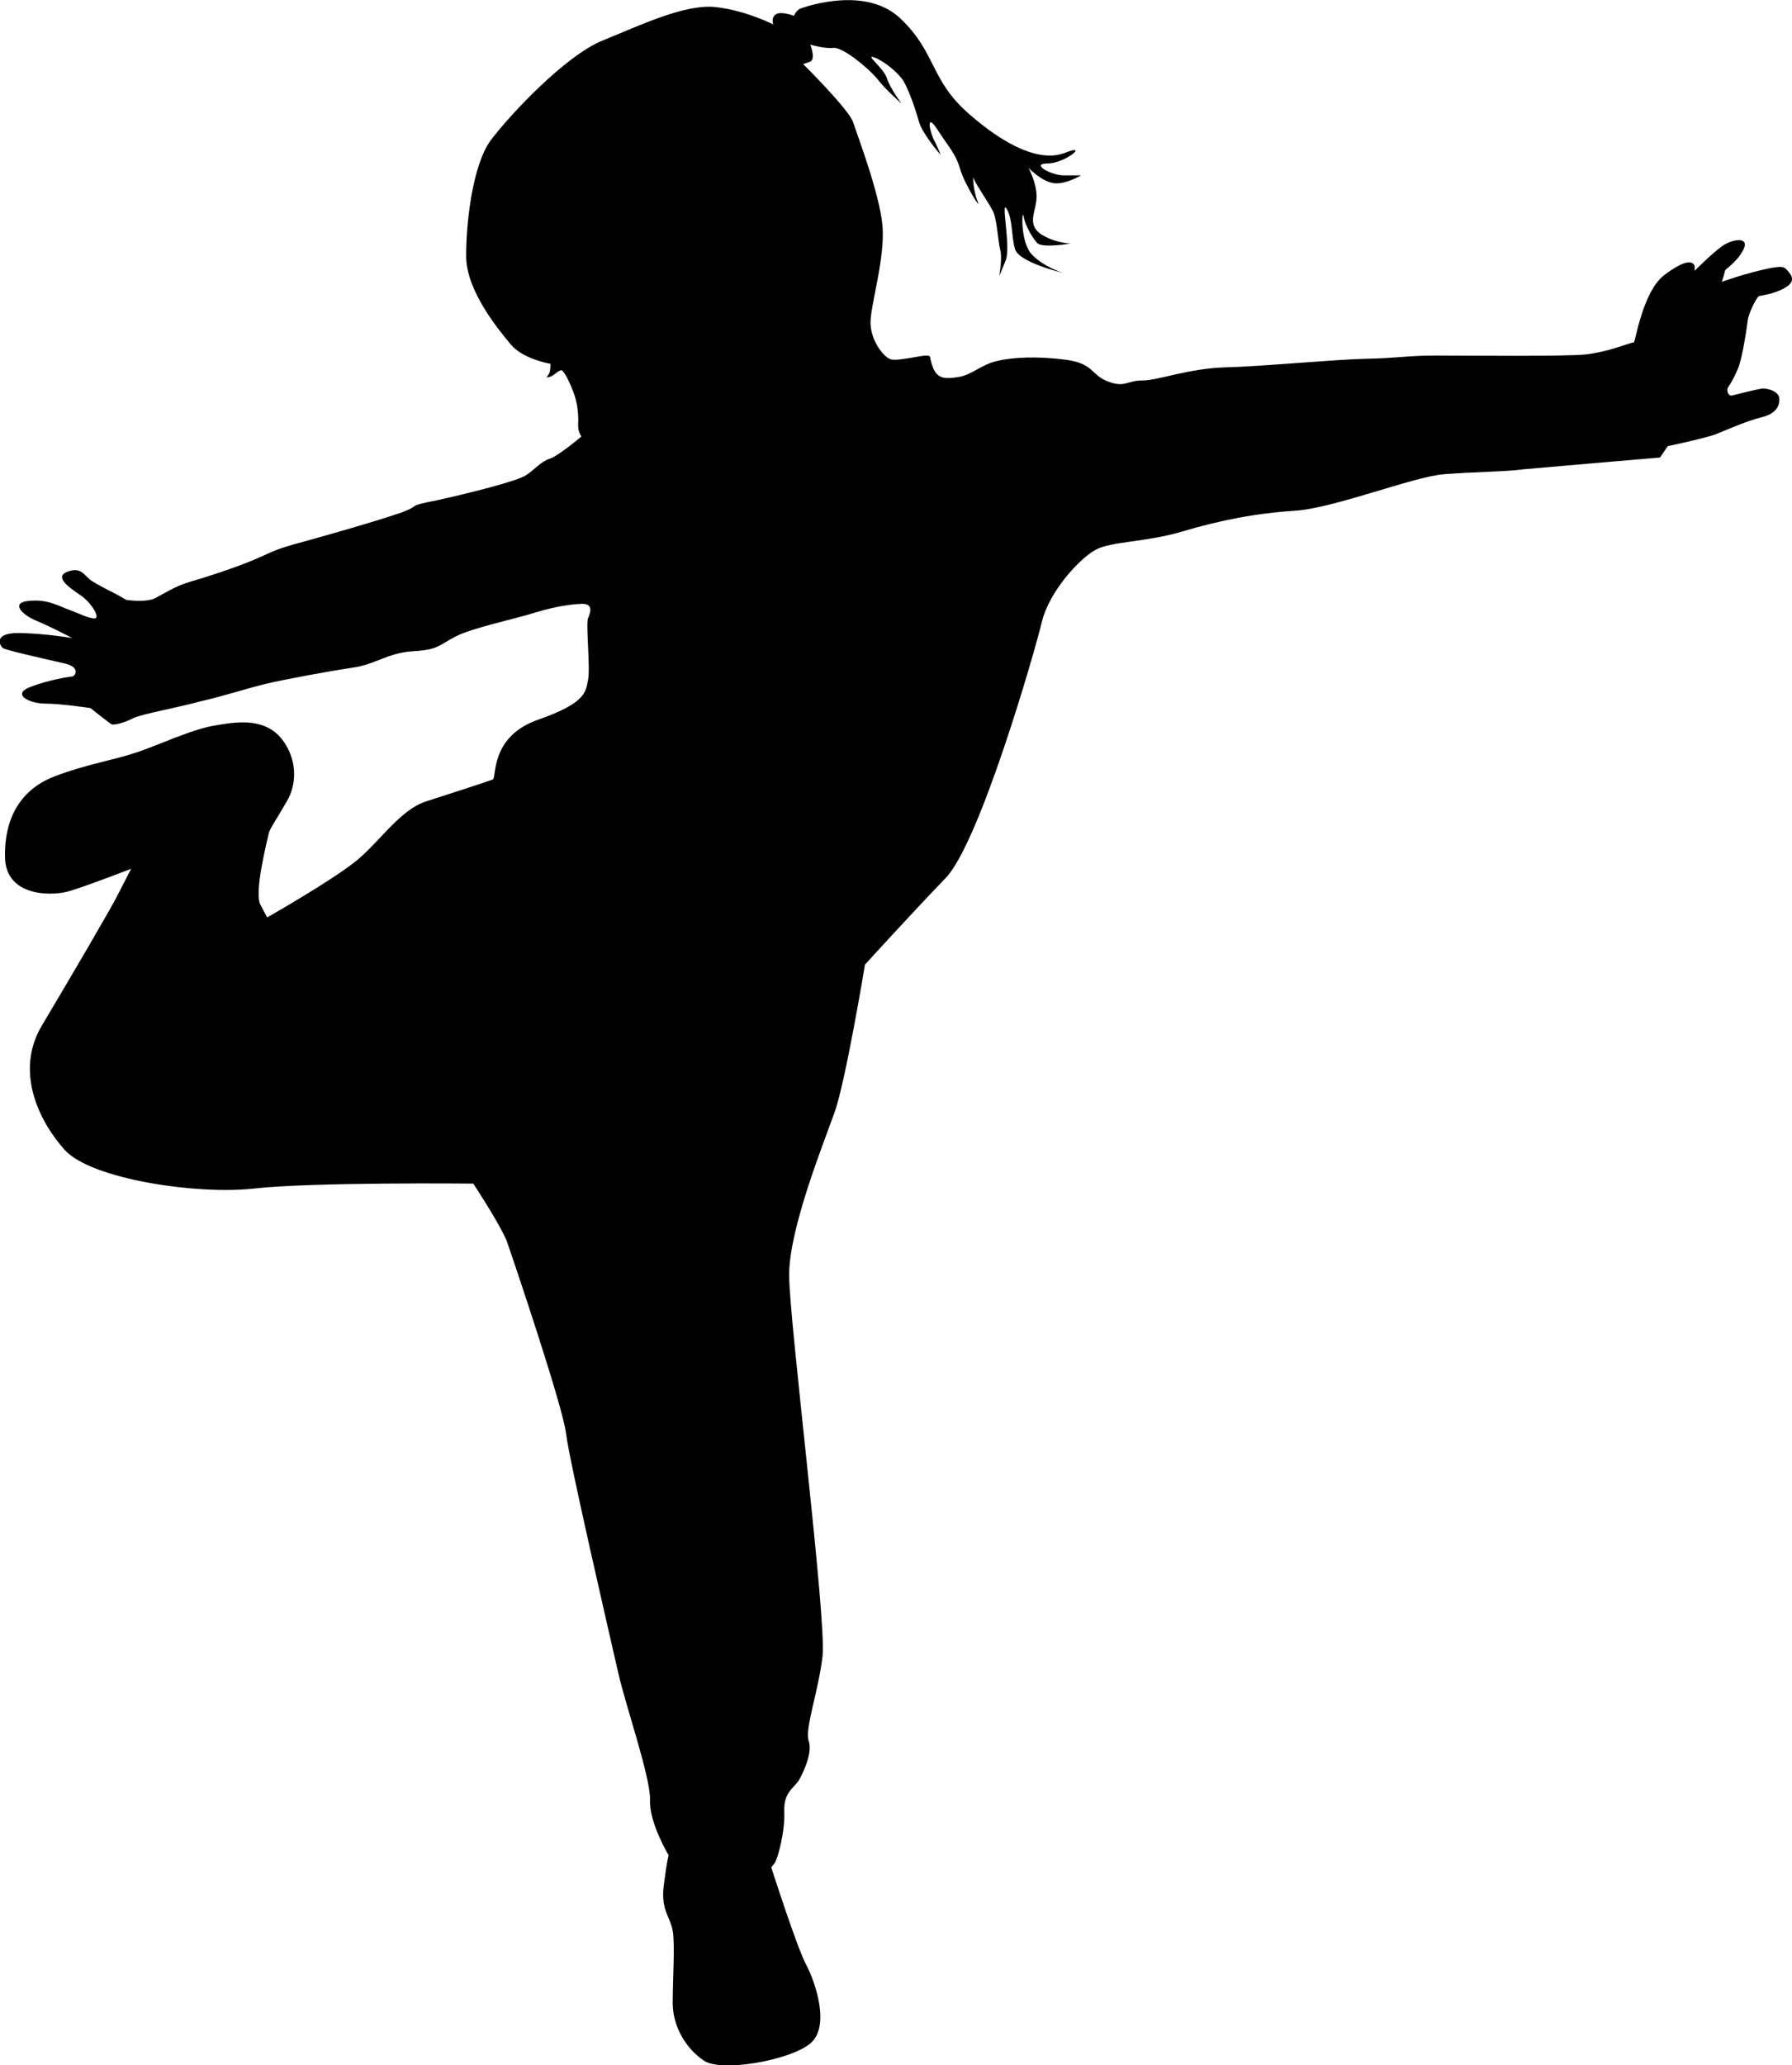
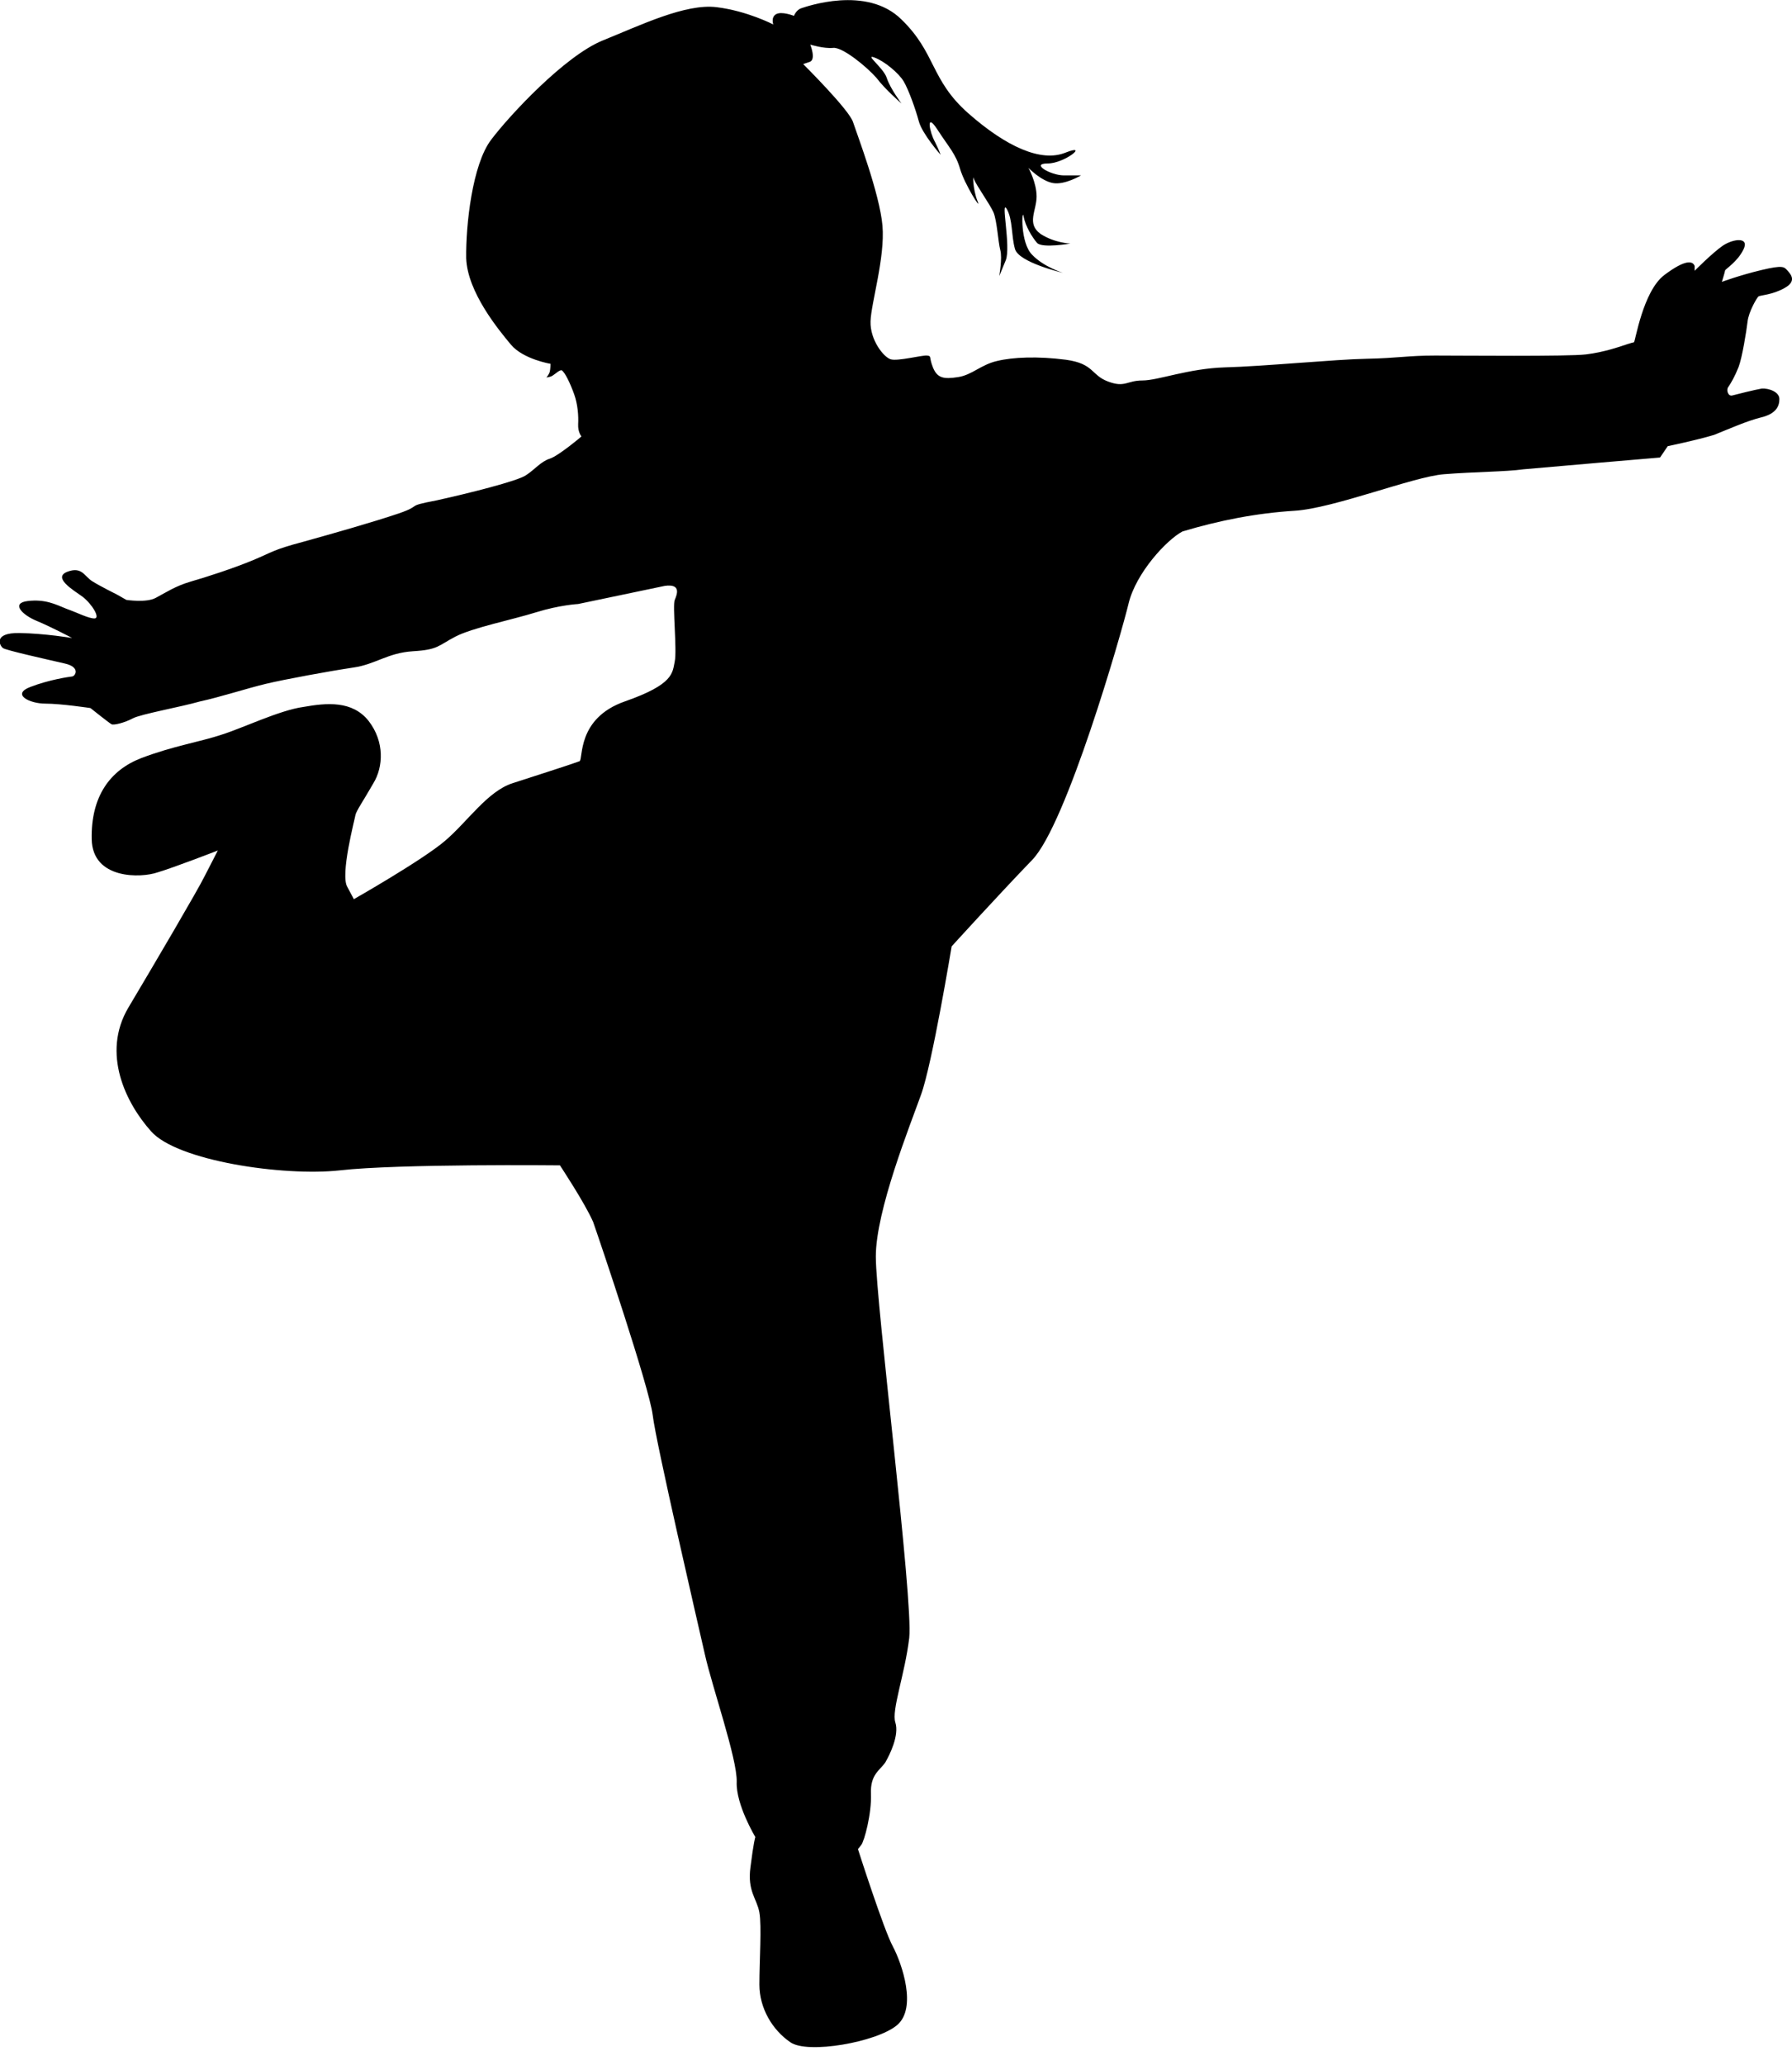
<svg xmlns="http://www.w3.org/2000/svg" id="SVGDoc" width="92" height="106" version="1.1" viewBox="0 0 92 106">
  <defs />
  <desc>Generated with Avocode.</desc>
  <g>
    <g clip-path="url(#clip-D6A46E94-CB3A-451F-9C3A-DE7E68BAF7AB)">
      <title>Fill 1</title>
-       <path d="M29.682,31v0c0,0 -0.96,0.051 -2.17,0.429c-1.213,0.378 -3.261,0.791 -4.138,1.248c-0.881,0.461 -0.881,0.673 -2.178,0.748c-1.296,0.083 -1.921,0.673 -3.047,0.835c-1.149,0.169 -3.581,0.614 -4.502,0.838c-0.917,0.217 -2.367,0.685 -3.375,0.902c-1,0.286 -3.035,0.649 -3.454,0.869c-0.415,0.224 -0.972,0.362 -1.091,0.303c-0.111,-0.055 -1.083,-0.831 -1.083,-0.831v0c0,0 -1.502,-0.228 -2.316,-0.228c-0.822,0 -1.755,-0.48 -0.775,-0.854c0.98,-0.378 1.984,-0.52 2.15,-0.539c0.17,-0.02 0.439,-0.48 -0.375,-0.665c-0.818,-0.189 -3.071,-0.689 -3.178,-0.795c-0.15,-0.102 -0.541,-0.791 0.85,-0.771c1.327,0.024 2.703,0.256 2.703,0.256v0c0,0 -1.067,-0.567 -1.818,-0.878c-0.755,-0.311 -1.336,-0.917 -0.459,-1.02c0.881,-0.102 1.395,0.154 1.984,0.398c0.59,0.209 1.126,0.496 1.439,0.496c0.32,0 -0.119,-0.74 -0.62,-1.122c-0.502,-0.354 -1.526,-0.976 -0.779,-1.271c0.759,-0.291 0.881,0.232 1.281,0.48c0.395,0.252 1.27,0.685 1.27,0.685v0l0.485,0.276v0c0,0 1.024,0.161 1.515,-0.106c0.513,-0.272 1,-0.602 1.781,-0.831c0.798,-0.228 2.219,-0.689 3.219,-1.106c1,-0.417 1,-0.524 2.556,-0.937c1.502,-0.417 3.636,-1.023 4.913,-1.457c1.273,-0.437 0.269,-0.351 1.917,-0.665c1.615,-0.354 4.186,-0.996 4.614,-1.295c0.448,-0.287 0.765,-0.705 1.223,-0.85c0.458,-0.146 1.628,-1.142 1.628,-1.142v0c0,0 -0.19,-0.216 -0.17,-0.63c0.024,-0.417 -0.02,-1.024 -0.206,-1.539c-0.186,-0.52 -0.476,-1.146 -0.648,-1.23c-0.166,0 -0.395,0.293 -0.589,0.336l-0.186,0.039v0c0,0 0.127,-0.146 0.17,-0.291c0.039,-0.142 0.039,-0.413 0.039,-0.413v0c0,0 -1.399,-0.232 -2.028,-0.98c-0.628,-0.752 -2.235,-2.691 -2.3,-4.436c-0.024,-1.708 0.316,-4.81 1.277,-6.078c0.956,-1.268 3.789,-4.307 5.727,-5.098c1.964,-0.795 4.253,-1.905 5.846,-1.712c1.585,0.193 2.917,0.89 2.917,0.89v0c0,0 -0.134,-0.362 0.138,-0.527c0.289,-0.169 0.921,0.083 0.921,0.083v0c0,0 0.115,-0.299 0.364,-0.386c0.253,-0.083 3.375,-1.197 5.158,0.574c1.783,1.729 1.478,3.09 3.427,4.811c1.949,1.716 3.735,2.527 4.988,2.023c1.249,-0.496 -0.032,0.555 -0.917,0.555c-0.893,0 0.166,0.611 0.838,0.611h0.881v0c0,0 -0.834,0.503 -1.443,0.393c-0.613,-0.11 -1.257,-0.779 -1.257,-0.779v0c0,0 0.419,0.748 0.419,1.472c0,0.72 -0.526,1.386 0.198,1.914c0.719,0.471 1.534,0.499 1.534,0.499v0c0,0 -1.423,0.248 -1.703,-0.028c-0.245,-0.279 -0.605,-0.862 -0.696,-1.366c-0.083,-0.496 -0.194,1.366 0.45,1.98c0.581,0.61 1.562,0.915 1.562,0.915v0c0,0 -2.261,-0.529 -2.454,-1.222c-0.198,-0.697 -0.107,-1.5 -0.423,-2.055c-0.332,-0.555 0.225,1.945 -0.051,2.634c-0.281,0.697 -0.336,0.807 -0.336,0.807v0c0,0 0.17,-0.917 0.055,-1.33c-0.111,-0.417 -0.166,-1.504 -0.352,-1.945c-0.205,-0.445 -0.849,-1.334 -1,-1.693c-0.067,-0.362 -0.067,0.5 0.178,1.11c0.257,0.606 -0.664,-0.858 -0.889,-1.638c-0.225,-0.775 -0.557,-1.083 -1.17,-2.027c-0.613,-0.941 -0.391,0.169 -0.119,0.642c0.23,0.469 0.289,0.661 0.289,0.661v0c0,0 -0.949,-1.079 -1.119,-1.72c-0.171,-0.638 -0.53,-1.634 -0.779,-2.051c-0.249,-0.417 -0.976,-1.031 -1.502,-1.224c-0.53,-0.193 0.47,0.531 0.636,1.051c0.17,0.535 0.755,1.311 0.755,1.311v0c0,0 -0.838,-0.72 -1.281,-1.311c-0.501,-0.575 -1.754,-1.602 -2.232,-1.543c-0.474,0.047 -1.17,-0.169 -1.17,-0.169v0c0,0 0.312,0.771 -0.028,0.886l-0.336,0.114v0c0,0 2.399,2.381 2.565,2.992c0.201,0.614 1.364,3.665 1.506,5.306c0.138,1.637 -0.585,3.964 -0.613,4.909c-0.028,0.945 0.668,1.834 1.036,1.945c0.356,0.11 1.613,-0.22 1.862,-0.193c0.253,0.027 0.087,0.055 0.304,0.606c0.225,0.559 0.561,0.614 1.289,0.5c0.719,-0.106 1.166,-0.634 2.004,-0.827c0.814,-0.197 2.091,-0.252 3.541,-0.063c1.447,0.201 1.272,0.783 2.15,1.114c0.881,0.335 0.968,-0.051 1.775,-0.051c0.806,0 2.348,-0.614 4.241,-0.673c1.925,-0.047 5.683,-0.413 7.272,-0.441c1.585,-0.031 2.115,-0.165 3.51,-0.165c1.391,0 6.83,0.055 7.747,-0.059c0.925,-0.106 1.865,-0.441 1.865,-0.441v0c0,0 0.538,-0.181 0.597,-0.181c0.063,0 0.455,-2.622 1.565,-3.456c1.111,-0.834 1.462,-0.709 1.551,-0.457v0.244v0c0,0 0.884,-0.896 1.441,-1.287c0.559,-0.37 1.383,-0.457 1.067,0.189c-0.312,0.642 -0.925,1 -0.945,1.083c-0.02,0.12 -0.166,0.583 -0.166,0.583v0c0,0 0.897,-0.335 2.031,-0.606c1.119,-0.268 1.166,-0.161 1.336,0.024c0.162,0.185 0.502,0.539 -0.146,0.897c-0.619,0.354 -1.257,0.37 -1.34,0.433c-0.083,0.063 -0.506,0.789 -0.561,1.291c-0.059,0.498 -0.277,1.854 -0.462,2.334c-0.19,0.48 -0.395,0.831 -0.526,1.02c-0.122,0.144 -0.016,0.5 0.206,0.437c0.237,-0.063 1.154,-0.293 1.514,-0.354c0.356,-0.02 0.901,0.165 0.901,0.539c0,0.374 -0.174,0.752 -0.921,0.937c-0.759,0.189 -1.64,0.585 -2.429,0.901c-0.875,0.268 -2.381,0.579 -2.381,0.579v0l-0.395,0.583v0c0,0 -6.15,0.523 -7.023,0.606c-0.881,0.126 -2.506,0.126 -4.079,0.252c-1.569,0.126 -5.644,1.748 -7.648,1.874c-2.004,0.126 -3.885,0.5 -5.77,1.063c-1.881,0.559 -3.636,0.5 -4.45,0.937c-0.818,0.437 -2.383,2.126 -2.763,3.688c-0.372,1.555 -3.193,11.36 -4.952,13.171c-1.751,1.815 -4.134,4.436 -4.134,4.436v0c0,0 -1,6.054 -1.573,7.617c-0.557,1.563 -2.32,5.932 -2.32,8.306c0,2.374 1.929,17.627 1.715,19.572c-0.226,1.889 -0.921,3.719 -0.711,4.341c0.206,0.659 -0.292,1.659 -0.515,2.043c-0.28,0.417 -0.781,0.616 -0.738,1.616c0.039,1 -0.336,2.423 -0.502,2.628l-0.166,0.209v0c0,0 1.332,4.164 1.794,4.999c0.459,0.87 1.257,3.164 0.209,4.039c-1.047,0.874 -4.598,1.496 -5.474,0.874c-0.921,-0.626 -1.589,-1.748 -1.589,-2.956c0,-1.244 0.123,-3 0,-3.704c-0.126,-0.712 -0.628,-1.088 -0.458,-2.33c0.162,-1.295 0.249,-1.543 0.249,-1.543v0c0,0 -1.004,-1.665 -0.956,-2.83c0.036,-1.165 -1.261,-4.873 -1.632,-6.535c-0.379,-1.669 -2.51,-10.85 -2.68,-12.286c-0.17,-1.413 -2.719,-8.948 -3.057,-9.912c-0.413,-0.957 -1.706,-2.909 -1.706,-2.909v0c0,0 -8.294,-0.087 -11.294,0.257c-2.918,0.318 -8.357,-0.489 -9.693,-2c-1.308,-1.461 -2.549,-4 -1.178,-6.338c1.387,-2.33 3.585,-6.066 3.925,-6.763c0.348,-0.685 0.676,-1.315 0.676,-1.315v0c0,0 -2.253,0.874 -3.091,1.122c-0.838,0.294 -3.348,0.378 -3.383,-1.706c-0.044,-2.163 0.917,-3.533 2.545,-4.159c1.628,-0.622 3.059,-0.841 4.142,-1.208c1.056,-0.331 2.968,-1.252 4.178,-1.417c1.209,-0.215 2.51,-0.331 3.344,0.709c0.838,1.076 0.759,2.374 0.253,3.204c-0.498,0.872 -0.877,1.417 -0.921,1.626c-0.04,0.246 -0.797,3.086 -0.415,3.704l0.332,0.622v0c0,0 3.514,-1.996 4.684,-2.996c1.166,-0.996 2.174,-2.539 3.466,-2.956c1.3,-0.417 3.221,-1.039 3.435,-1.128c0.202,-0.08 -0.166,-2.202 2.336,-3.072c2.51,-0.878 2.431,-1.46 2.553,-2.047c0.123,-0.579 -0.122,-2.881 0,-3.157c0.123,-0.295 0.336,-0.839 -0.506,-0.724" fill="#000000" fill-opacity="1" />
+       <path d="M29.682,31v0c0,0 -0.96,0.051 -2.17,0.429c-1.213,0.378 -3.261,0.791 -4.138,1.248c-0.881,0.461 -0.881,0.673 -2.178,0.748c-1.296,0.083 -1.921,0.673 -3.047,0.835c-1.149,0.169 -3.581,0.614 -4.502,0.838c-0.917,0.217 -2.367,0.685 -3.375,0.902c-1,0.286 -3.035,0.649 -3.454,0.869c-0.415,0.224 -0.972,0.362 -1.091,0.303c-0.111,-0.055 -1.083,-0.831 -1.083,-0.831v0c0,0 -1.502,-0.228 -2.316,-0.228c-0.822,0 -1.755,-0.48 -0.775,-0.854c0.98,-0.378 1.984,-0.52 2.15,-0.539c0.17,-0.02 0.439,-0.48 -0.375,-0.665c-0.818,-0.189 -3.071,-0.689 -3.178,-0.795c-0.15,-0.102 -0.541,-0.791 0.85,-0.771c1.327,0.024 2.703,0.256 2.703,0.256v0c0,0 -1.067,-0.567 -1.818,-0.878c-0.755,-0.311 -1.336,-0.917 -0.459,-1.02c0.881,-0.102 1.395,0.154 1.984,0.398c0.59,0.209 1.126,0.496 1.439,0.496c0.32,0 -0.119,-0.74 -0.62,-1.122c-0.502,-0.354 -1.526,-0.976 -0.779,-1.271c0.759,-0.291 0.881,0.232 1.281,0.48c0.395,0.252 1.27,0.685 1.27,0.685v0l0.485,0.276v0c0,0 1.024,0.161 1.515,-0.106c0.513,-0.272 1,-0.602 1.781,-0.831c0.798,-0.228 2.219,-0.689 3.219,-1.106c1,-0.417 1,-0.524 2.556,-0.937c1.502,-0.417 3.636,-1.023 4.913,-1.457c1.273,-0.437 0.269,-0.351 1.917,-0.665c1.615,-0.354 4.186,-0.996 4.614,-1.295c0.448,-0.287 0.765,-0.705 1.223,-0.85c0.458,-0.146 1.628,-1.142 1.628,-1.142v0c0,0 -0.19,-0.216 -0.17,-0.63c0.024,-0.417 -0.02,-1.024 -0.206,-1.539c-0.186,-0.52 -0.476,-1.146 -0.648,-1.23c-0.166,0 -0.395,0.293 -0.589,0.336l-0.186,0.039v0c0,0 0.127,-0.146 0.17,-0.291c0.039,-0.142 0.039,-0.413 0.039,-0.413v0c0,0 -1.399,-0.232 -2.028,-0.98c-0.628,-0.752 -2.235,-2.691 -2.3,-4.436c-0.024,-1.708 0.316,-4.81 1.277,-6.078c0.956,-1.268 3.789,-4.307 5.727,-5.098c1.964,-0.795 4.253,-1.905 5.846,-1.712c1.585,0.193 2.917,0.89 2.917,0.89v0c0,0 -0.134,-0.362 0.138,-0.527c0.289,-0.169 0.921,0.083 0.921,0.083v0c0,0 0.115,-0.299 0.364,-0.386c0.253,-0.083 3.375,-1.197 5.158,0.574c1.783,1.729 1.478,3.09 3.427,4.811c1.949,1.716 3.735,2.527 4.988,2.023c1.249,-0.496 -0.032,0.555 -0.917,0.555c-0.893,0 0.166,0.611 0.838,0.611h0.881v0c0,0 -0.834,0.503 -1.443,0.393c-0.613,-0.11 -1.257,-0.779 -1.257,-0.779v0c0,0 0.419,0.748 0.419,1.472c0,0.72 -0.526,1.386 0.198,1.914c0.719,0.471 1.534,0.499 1.534,0.499v0c0,0 -1.423,0.248 -1.703,-0.028c-0.245,-0.279 -0.605,-0.862 -0.696,-1.366c-0.083,-0.496 -0.194,1.366 0.45,1.98c0.581,0.61 1.562,0.915 1.562,0.915v0c0,0 -2.261,-0.529 -2.454,-1.222c-0.198,-0.697 -0.107,-1.5 -0.423,-2.055c-0.332,-0.555 0.225,1.945 -0.051,2.634c-0.281,0.697 -0.336,0.807 -0.336,0.807v0c0,0 0.17,-0.917 0.055,-1.33c-0.111,-0.417 -0.166,-1.504 -0.352,-1.945c-0.205,-0.445 -0.849,-1.334 -1,-1.693c-0.067,-0.362 -0.067,0.5 0.178,1.11c0.257,0.606 -0.664,-0.858 -0.889,-1.638c-0.225,-0.775 -0.557,-1.083 -1.17,-2.027c-0.613,-0.941 -0.391,0.169 -0.119,0.642c0.23,0.469 0.289,0.661 0.289,0.661v0c0,0 -0.949,-1.079 -1.119,-1.72c-0.171,-0.638 -0.53,-1.634 -0.779,-2.051c-0.249,-0.417 -0.976,-1.031 -1.502,-1.224c-0.53,-0.193 0.47,0.531 0.636,1.051c0.17,0.535 0.755,1.311 0.755,1.311v0c0,0 -0.838,-0.72 -1.281,-1.311c-0.501,-0.575 -1.754,-1.602 -2.232,-1.543c-0.474,0.047 -1.17,-0.169 -1.17,-0.169v0c0,0 0.312,0.771 -0.028,0.886l-0.336,0.114v0c0,0 2.399,2.381 2.565,2.992c0.201,0.614 1.364,3.665 1.506,5.306c0.138,1.637 -0.585,3.964 -0.613,4.909c-0.028,0.945 0.668,1.834 1.036,1.945c0.356,0.11 1.613,-0.22 1.862,-0.193c0.253,0.027 0.087,0.055 0.304,0.606c0.225,0.559 0.561,0.614 1.289,0.5c0.719,-0.106 1.166,-0.634 2.004,-0.827c0.814,-0.197 2.091,-0.252 3.541,-0.063c1.447,0.201 1.272,0.783 2.15,1.114c0.881,0.335 0.968,-0.051 1.775,-0.051c0.806,0 2.348,-0.614 4.241,-0.673c1.925,-0.047 5.683,-0.413 7.272,-0.441c1.585,-0.031 2.115,-0.165 3.51,-0.165c1.391,0 6.83,0.055 7.747,-0.059c0.925,-0.106 1.865,-0.441 1.865,-0.441v0c0,0 0.538,-0.181 0.597,-0.181c0.063,0 0.455,-2.622 1.565,-3.456c1.111,-0.834 1.462,-0.709 1.551,-0.457v0.244v0c0,0 0.884,-0.896 1.441,-1.287c0.559,-0.37 1.383,-0.457 1.067,0.189c-0.312,0.642 -0.925,1 -0.945,1.083c-0.02,0.12 -0.166,0.583 -0.166,0.583v0c0,0 0.897,-0.335 2.031,-0.606c1.119,-0.268 1.166,-0.161 1.336,0.024c0.162,0.185 0.502,0.539 -0.146,0.897c-0.619,0.354 -1.257,0.37 -1.34,0.433c-0.083,0.063 -0.506,0.789 -0.561,1.291c-0.059,0.498 -0.277,1.854 -0.462,2.334c-0.19,0.48 -0.395,0.831 -0.526,1.02c-0.122,0.144 -0.016,0.5 0.206,0.437c0.237,-0.063 1.154,-0.293 1.514,-0.354c0.356,-0.02 0.901,0.165 0.901,0.539c0,0.374 -0.174,0.752 -0.921,0.937c-0.759,0.189 -1.64,0.585 -2.429,0.901c-0.875,0.268 -2.381,0.579 -2.381,0.579v0l-0.395,0.583v0c0,0 -6.15,0.523 -7.023,0.606c-0.881,0.126 -2.506,0.126 -4.079,0.252c-1.569,0.126 -5.644,1.748 -7.648,1.874c-2.004,0.126 -3.885,0.5 -5.77,1.063c-0.818,0.437 -2.383,2.126 -2.763,3.688c-0.372,1.555 -3.193,11.36 -4.952,13.171c-1.751,1.815 -4.134,4.436 -4.134,4.436v0c0,0 -1,6.054 -1.573,7.617c-0.557,1.563 -2.32,5.932 -2.32,8.306c0,2.374 1.929,17.627 1.715,19.572c-0.226,1.889 -0.921,3.719 -0.711,4.341c0.206,0.659 -0.292,1.659 -0.515,2.043c-0.28,0.417 -0.781,0.616 -0.738,1.616c0.039,1 -0.336,2.423 -0.502,2.628l-0.166,0.209v0c0,0 1.332,4.164 1.794,4.999c0.459,0.87 1.257,3.164 0.209,4.039c-1.047,0.874 -4.598,1.496 -5.474,0.874c-0.921,-0.626 -1.589,-1.748 -1.589,-2.956c0,-1.244 0.123,-3 0,-3.704c-0.126,-0.712 -0.628,-1.088 -0.458,-2.33c0.162,-1.295 0.249,-1.543 0.249,-1.543v0c0,0 -1.004,-1.665 -0.956,-2.83c0.036,-1.165 -1.261,-4.873 -1.632,-6.535c-0.379,-1.669 -2.51,-10.85 -2.68,-12.286c-0.17,-1.413 -2.719,-8.948 -3.057,-9.912c-0.413,-0.957 -1.706,-2.909 -1.706,-2.909v0c0,0 -8.294,-0.087 -11.294,0.257c-2.918,0.318 -8.357,-0.489 -9.693,-2c-1.308,-1.461 -2.549,-4 -1.178,-6.338c1.387,-2.33 3.585,-6.066 3.925,-6.763c0.348,-0.685 0.676,-1.315 0.676,-1.315v0c0,0 -2.253,0.874 -3.091,1.122c-0.838,0.294 -3.348,0.378 -3.383,-1.706c-0.044,-2.163 0.917,-3.533 2.545,-4.159c1.628,-0.622 3.059,-0.841 4.142,-1.208c1.056,-0.331 2.968,-1.252 4.178,-1.417c1.209,-0.215 2.51,-0.331 3.344,0.709c0.838,1.076 0.759,2.374 0.253,3.204c-0.498,0.872 -0.877,1.417 -0.921,1.626c-0.04,0.246 -0.797,3.086 -0.415,3.704l0.332,0.622v0c0,0 3.514,-1.996 4.684,-2.996c1.166,-0.996 2.174,-2.539 3.466,-2.956c1.3,-0.417 3.221,-1.039 3.435,-1.128c0.202,-0.08 -0.166,-2.202 2.336,-3.072c2.51,-0.878 2.431,-1.46 2.553,-2.047c0.123,-0.579 -0.122,-2.881 0,-3.157c0.123,-0.295 0.336,-0.839 -0.506,-0.724" fill="#000000" fill-opacity="1" />
    </g>
  </g>
</svg>